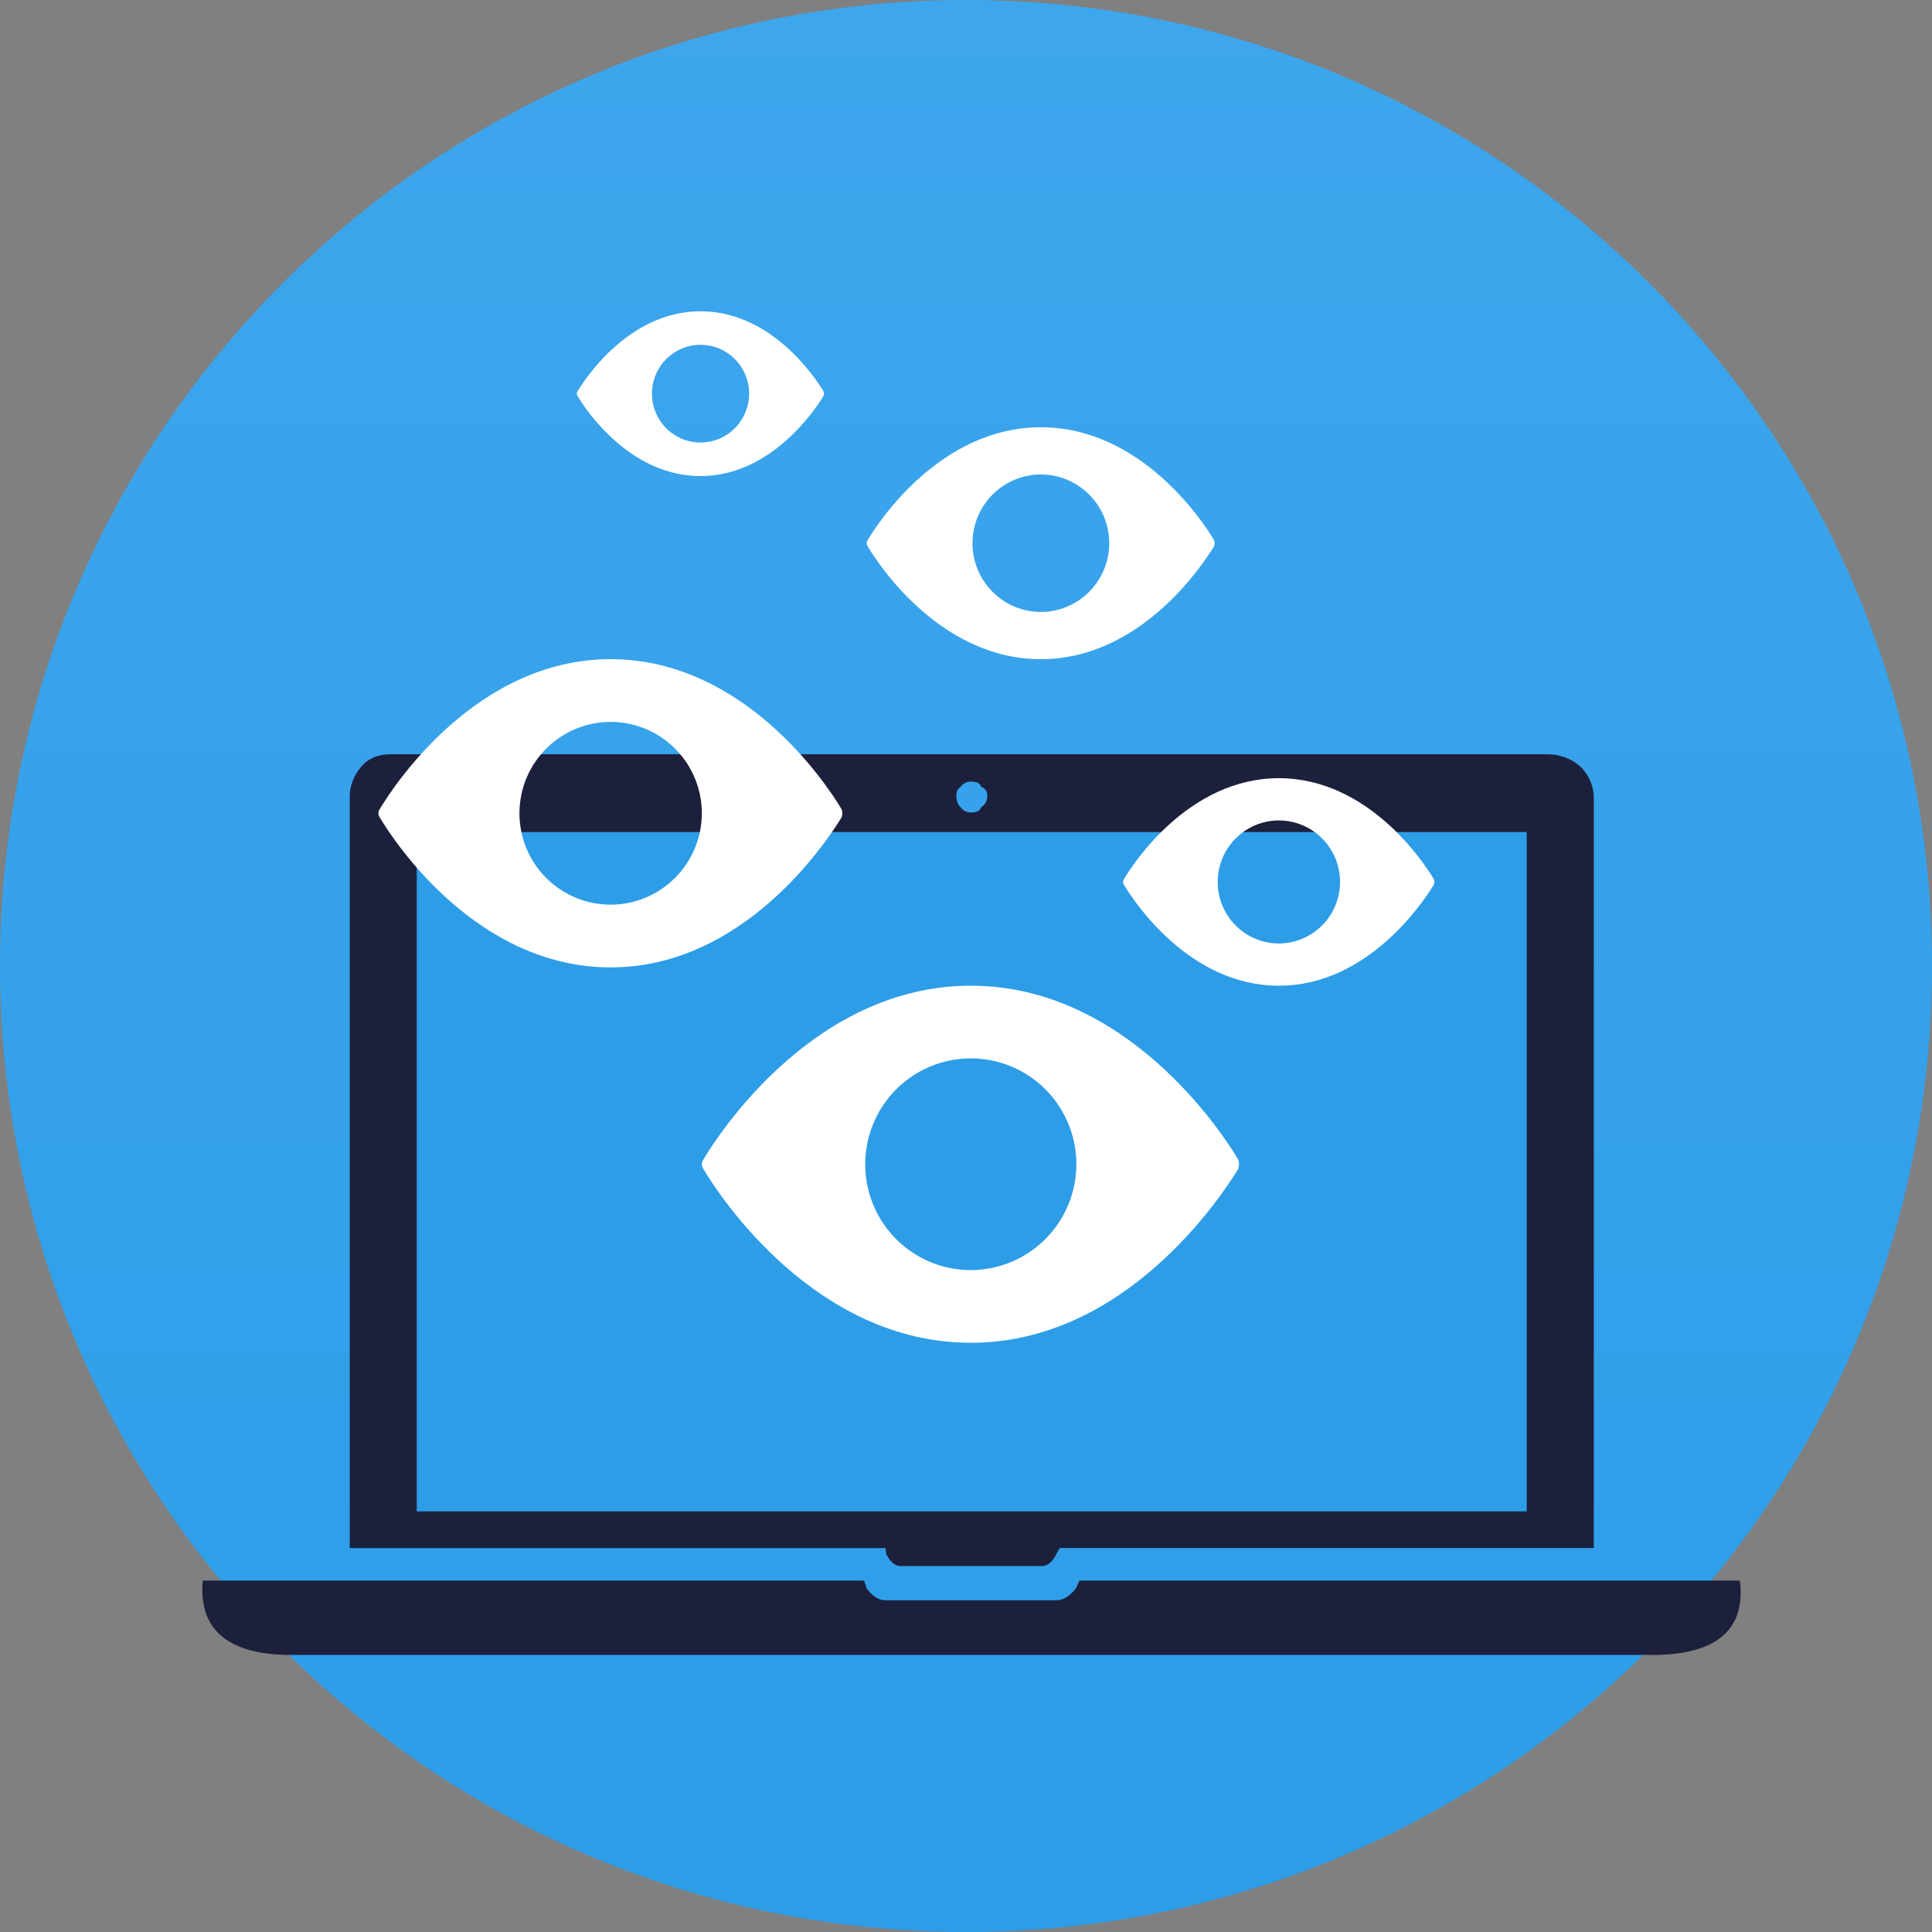
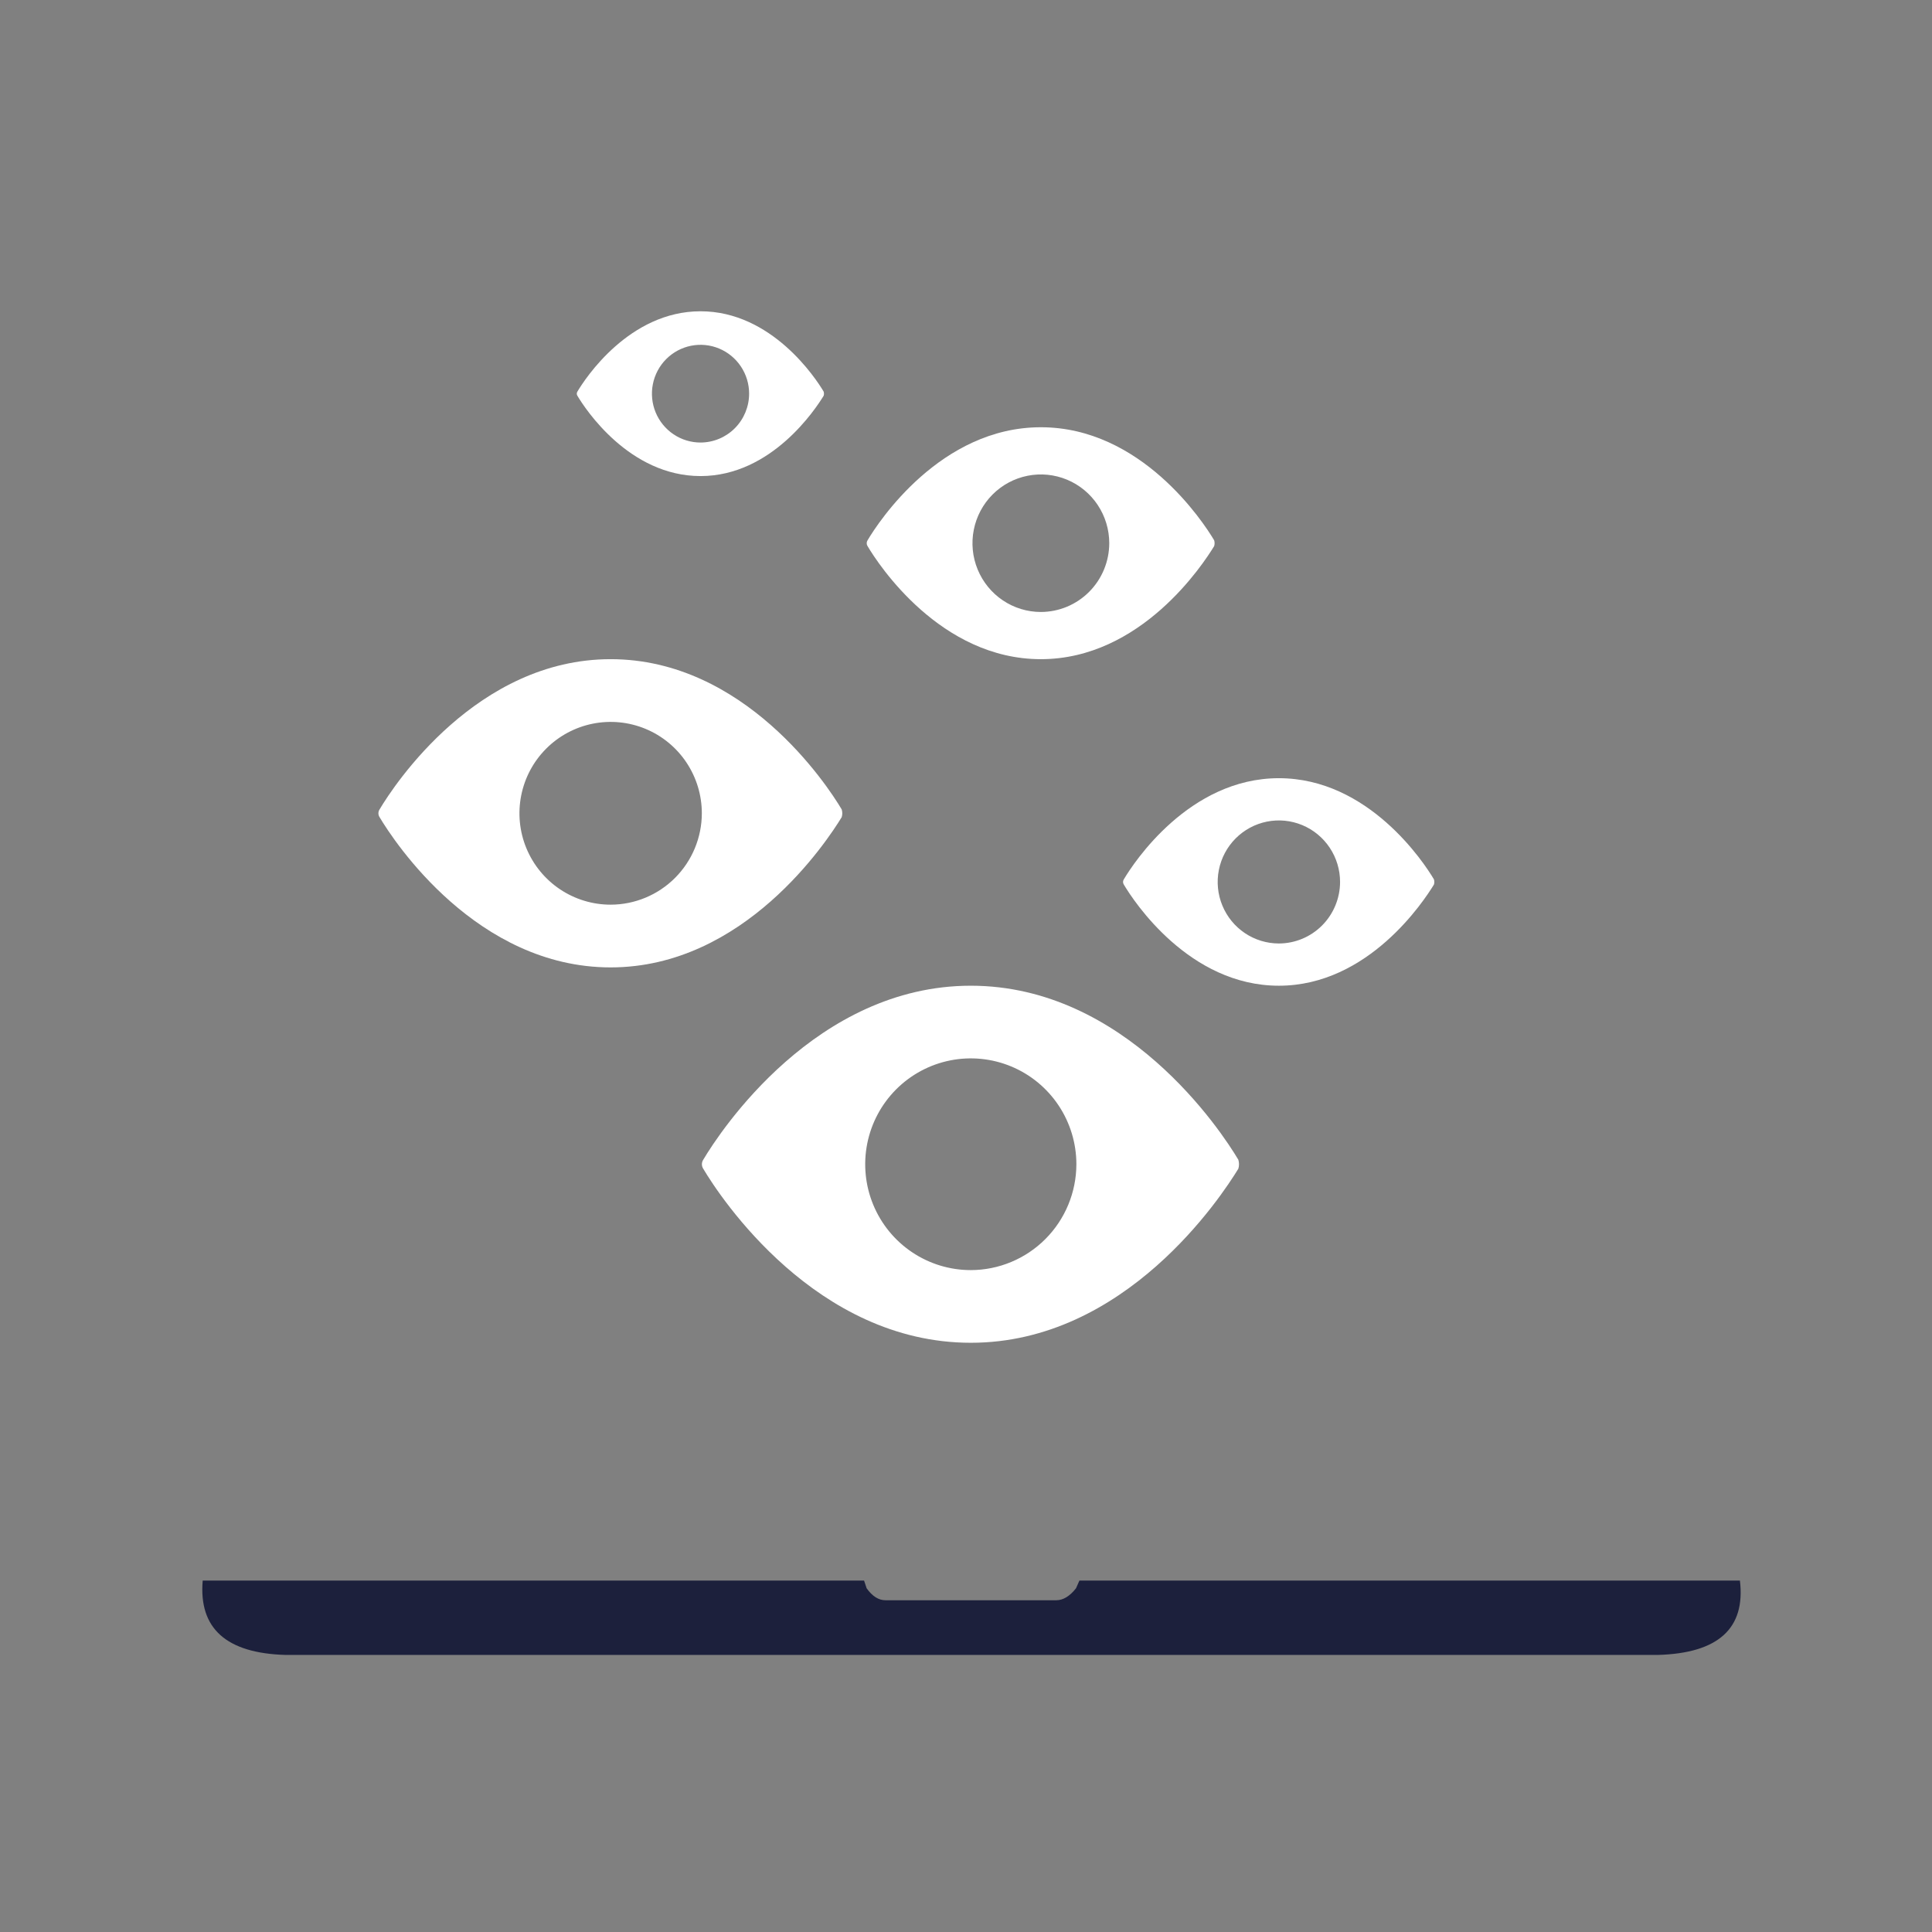
<svg xmlns="http://www.w3.org/2000/svg" width="240" height="240" viewBox="0 0 240 240" fill="none">
  <rect x="0" y="0" width="240" height="240" fill="#808080" stroke="none" />
-   <path d="M120 240C186.274 240 240 186.274 240 120C240 53.726 186.274 0 120 0C53.726 0 0 53.726 0 120C0 186.274 53.726 240 120 240Z" fill="url(#paint0_linear_403_1181)" />
-   <path fill-rule="evenodd" clip-rule="evenodd" d="M110.098 193.056C110.595 194.05 111.194 194.542 111.902 194.542H129.417C130.127 194.542 130.728 194.047 131.221 193.056L131.646 192.298H197.988V99.222C197.996 98.469 197.85 97.722 197.557 97.028C197.264 96.334 196.831 95.708 196.286 95.188C195.163 94.225 193.732 93.696 192.252 93.698H48.536C46.977 93.698 45.774 94.195 44.927 95.188C43.924 96.287 43.392 97.735 43.445 99.222V192.313H109.999L110.098 193.056ZM119.337 97.736C119.49 97.518 119.698 97.345 119.939 97.233C120.181 97.121 120.448 97.075 120.713 97.099C121.35 97.099 121.74 97.307 121.88 97.736C122.104 97.807 122.299 97.949 122.436 98.14C122.573 98.332 122.644 98.562 122.639 98.797C122.665 99.091 122.607 99.386 122.473 99.649C122.339 99.912 122.134 100.132 121.88 100.283C121.736 100.708 121.35 100.92 120.713 100.92C120.448 100.944 120.181 100.898 119.939 100.786C119.698 100.674 119.49 100.501 119.337 100.283C118.984 99.999 118.806 99.502 118.806 98.797C118.788 98.589 118.828 98.379 118.922 98.192C119.015 98.004 119.159 97.847 119.337 97.736Z" fill="#1C203C" />
  <path fill-rule="evenodd" clip-rule="evenodd" d="M216.139 196.347H134.087L133.667 197.302C132.886 198.29 132.071 198.786 131.221 198.788H109.992C109.143 198.788 108.364 198.293 107.657 197.302L107.338 196.347H25.18C24.674 202.291 28.106 205.369 35.476 205.582H205.949C213.453 205.369 216.85 202.291 216.139 196.347Z" fill="#1C203C" />
-   <path d="M189.656 103.361H51.77V187.749H189.656V103.361Z" fill="#2D9DE8" />
  <path d="M153.831 144.069C151.719 140.503 139.825 122.449 120.595 122.449C101.365 122.449 89.471 140.503 87.359 144.069C87.251 144.235 87.193 144.428 87.193 144.627C87.193 144.825 87.251 145.018 87.359 145.184C89.471 148.75 101.365 166.804 120.595 166.804C139.825 166.804 151.719 148.638 153.831 145.184C153.942 144.821 153.942 144.432 153.831 144.069ZM120.595 157.777C118.001 157.777 115.465 157.006 113.308 155.561C111.151 154.116 109.47 152.062 108.477 149.659C107.484 147.256 107.225 144.612 107.731 142.061C108.237 139.51 109.486 137.167 111.32 135.328C113.155 133.489 115.492 132.236 118.036 131.729C120.581 131.221 123.218 131.482 125.615 132.477C128.011 133.472 130.06 135.158 131.501 137.321C132.942 139.483 133.712 142.026 133.712 144.627C133.705 148.112 132.321 151.453 129.863 153.918C127.404 156.383 124.072 157.771 120.595 157.777Z" fill="white" />
  <path d="M178.128 109.236C176.904 107.163 170.011 96.67 158.866 96.67C147.722 96.67 140.829 107.163 139.605 109.236C139.542 109.332 139.508 109.445 139.508 109.56C139.508 109.675 139.542 109.787 139.605 109.884C140.829 111.956 147.722 122.449 158.866 122.449C170.011 122.449 176.904 111.892 178.128 109.884C178.193 109.673 178.193 109.447 178.128 109.236ZM158.866 117.203C157.363 117.203 155.893 116.754 154.643 115.915C153.393 115.075 152.419 113.881 151.844 112.485C151.268 111.088 151.118 109.551 151.411 108.069C151.704 106.586 152.428 105.224 153.491 104.155C154.554 103.087 155.909 102.359 157.383 102.064C158.858 101.769 160.386 101.92 161.775 102.499C163.164 103.077 164.352 104.057 165.187 105.314C166.022 106.57 166.468 108.048 166.468 109.56C166.464 111.586 165.662 113.528 164.238 114.96C162.813 116.393 160.881 117.199 158.866 117.203Z" fill="white" />
  <path d="M104.559 100.549C102.735 97.47 92.463 81.885 75.856 81.885C59.248 81.885 48.976 97.47 47.152 100.549C47.058 100.692 47.008 100.859 47.008 101.03C47.008 101.201 47.058 101.368 47.152 101.511C48.976 104.589 59.248 120.174 75.856 120.174C92.463 120.174 102.735 104.493 104.559 101.511C104.655 101.197 104.655 100.862 104.559 100.549ZM75.856 112.382C73.615 112.382 71.425 111.716 69.562 110.469C67.7 109.221 66.248 107.448 65.39 105.374C64.533 103.3 64.308 101.017 64.746 98.815C65.183 96.613 66.261 94.59 67.846 93.003C69.43 91.415 71.448 90.334 73.646 89.896C75.843 89.458 78.121 89.683 80.191 90.542C82.261 91.401 84.03 92.856 85.275 94.723C86.519 96.59 87.184 98.784 87.184 101.03C87.178 104.039 85.983 106.923 83.86 109.051C81.737 111.179 78.858 112.376 75.856 112.382Z" fill="white" />
  <path d="M150.827 67.118C149.459 64.801 141.755 53.074 129.3 53.074C116.844 53.074 109.14 64.801 107.772 67.118C107.702 67.225 107.664 67.351 107.664 67.48C107.664 67.608 107.702 67.734 107.772 67.841C109.14 70.158 116.844 81.885 129.3 81.885C141.755 81.885 149.459 70.086 150.827 67.841C150.899 67.606 150.899 67.353 150.827 67.118ZM129.3 76.022C127.619 76.022 125.977 75.521 124.58 74.582C123.182 73.643 122.094 72.309 121.45 70.748C120.807 69.188 120.639 67.47 120.967 65.813C121.295 64.156 122.104 62.634 123.292 61.439C124.48 60.245 125.994 59.431 127.642 59.102C129.29 58.772 130.998 58.941 132.551 59.588C134.103 60.234 135.43 61.329 136.364 62.734C137.297 64.138 137.796 65.79 137.796 67.48C137.791 69.744 136.895 71.914 135.303 73.515C133.71 75.116 131.552 76.017 129.3 76.022Z" fill="white" />
  <path d="M102.318 48.647C101.346 47.001 95.873 38.668 87.022 38.668C78.172 38.668 72.698 47.001 71.726 48.647C71.676 48.723 71.65 48.812 71.65 48.904C71.65 48.995 71.676 49.084 71.726 49.161C72.698 50.807 78.172 59.139 87.022 59.139C95.873 59.139 101.346 50.755 102.318 49.161C102.369 48.993 102.369 48.814 102.318 48.647ZM87.022 54.973C85.828 54.973 84.661 54.617 83.669 53.95C82.676 53.283 81.902 52.335 81.445 51.226C80.988 50.117 80.869 48.897 81.102 47.72C81.335 46.542 81.91 45.461 82.754 44.612C83.598 43.763 84.674 43.185 85.845 42.951C87.016 42.717 88.229 42.837 89.332 43.296C90.435 43.756 91.378 44.534 92.041 45.532C92.705 46.53 93.059 47.703 93.059 48.904C93.056 50.513 92.419 52.054 91.288 53.192C90.156 54.33 88.622 54.97 87.022 54.973Z" fill="white" />
  <defs>
    <linearGradient id="paint0_linear_403_1181" x1="120" y1="0" x2="120" y2="240" gradientUnits="userSpaceOnUse">
      <stop stop-color="#3DA6ED" />
      <stop offset="1" stop-color="#2D9DE8" />
    </linearGradient>
  </defs>
</svg>